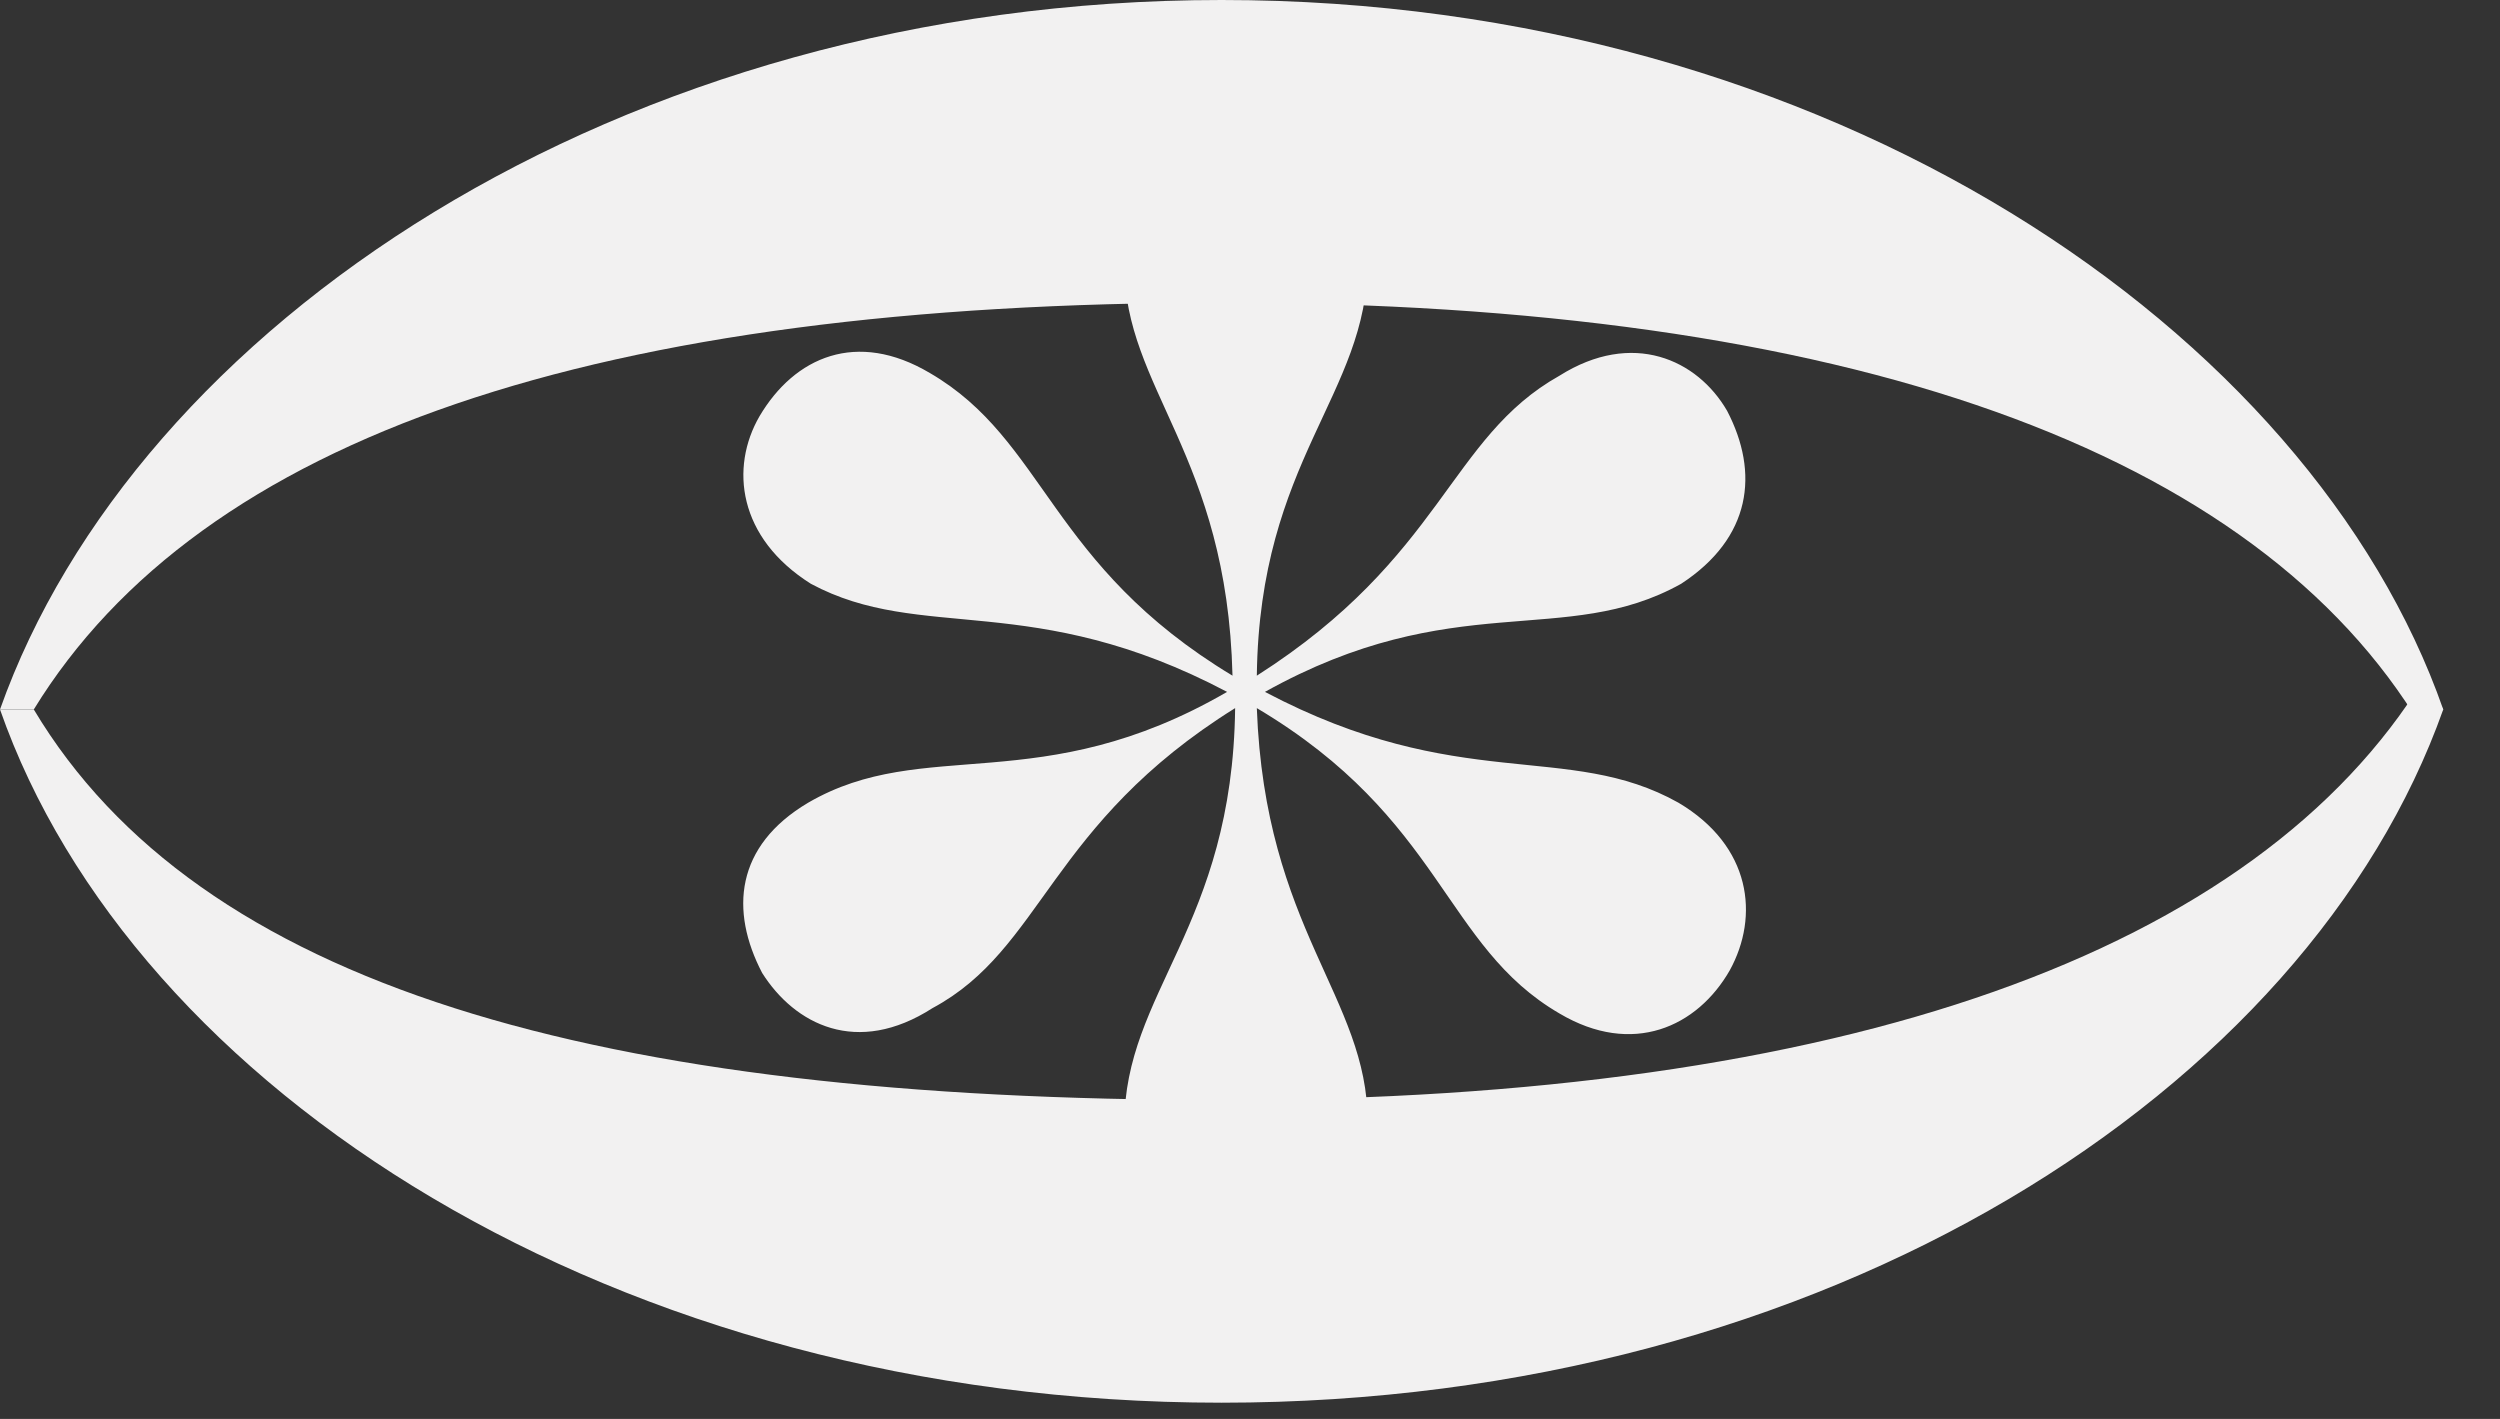
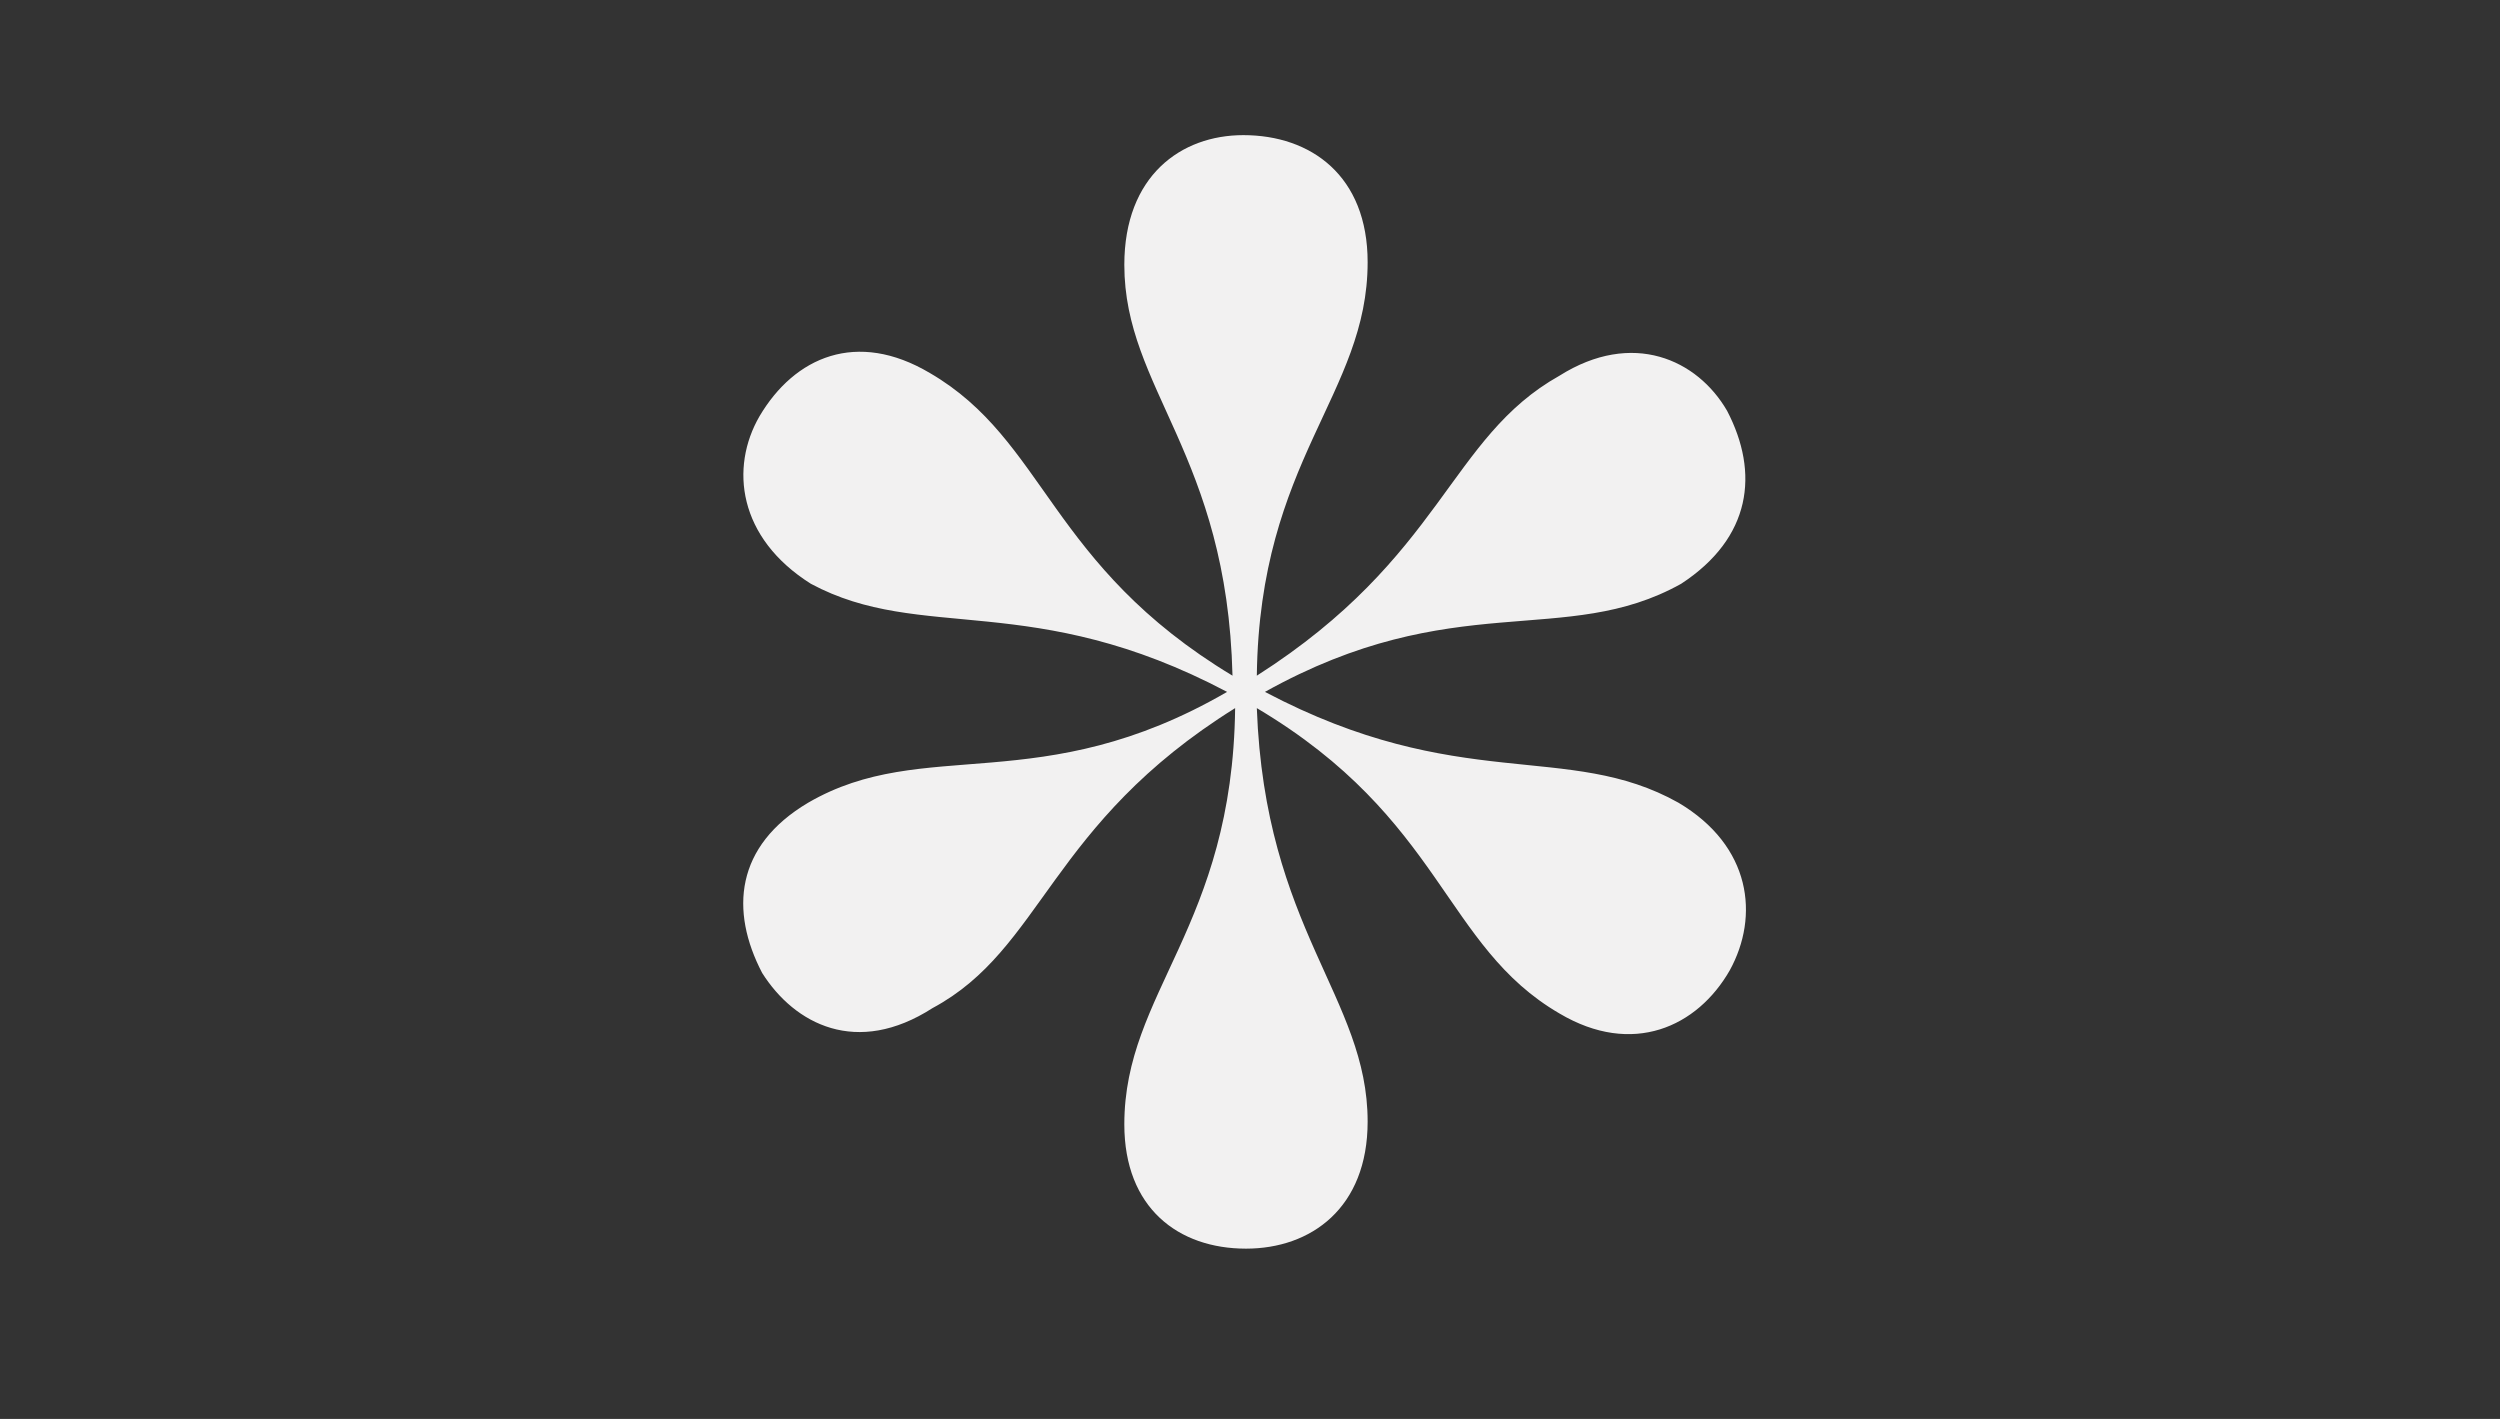
<svg xmlns="http://www.w3.org/2000/svg" width="37" height="21" viewBox="0 0 37 21" fill="none">
  <rect x="0" y="0" width="37" height="21" fill="#333333" stroke="none" />
  <path d="M20.241 16.6C20.241 17.88 19.401 18.48 18.441 18.48C17.441 18.48 16.64 17.88 16.64 16.64C16.64 14.68 18.241 13.72 18.28 10.48C15.521 12.2 15.441 14.04 13.801 14.92C12.681 15.64 11.761 15.16 11.28 14.4C10.8 13.48 10.881 12.52 11.961 11.88C13.681 10.88 15.401 11.84 18.161 10.24C15.281 8.72 13.64 9.52 12.001 8.64C10.921 7.96 10.801 6.92 11.241 6.16C11.761 5.28 12.681 4.88 13.761 5.52C15.481 6.52 15.521 8.36 18.241 10C18.161 6.72 16.64 5.76 16.64 3.92C16.64 2.6 17.481 2 18.401 2C19.401 2 20.241 2.6 20.241 3.88C20.241 5.84 18.641 6.8 18.601 10C21.361 8.24 21.441 6.48 23.081 5.56C24.161 4.88 25.121 5.32 25.561 6.08C26.041 7 25.921 7.96 24.881 8.64C23.161 9.6 21.521 8.68 18.721 10.24C21.601 11.76 23.201 10.96 24.841 11.88C25.921 12.52 26.041 13.56 25.601 14.36C25.121 15.2 24.161 15.64 23.081 15C21.361 14 21.361 12.12 18.601 10.48C18.721 13.76 20.241 14.76 20.241 16.6Z" fill="#F2F1F1" />
-   <path d="M18.08 4.48C8.84 4.48 2.98 6.46 0.5 10.5H0C2 4.86 9.12 3.91654e-07 18.08 0C27.08 -3.93403e-07 34.2 4.9 36.16 10.5L35.84 10.76C33.4 6.68 27.36 4.48 18.08 4.48Z" fill="#F2F1F1" />
-   <path d="M18.08 16.28C27.32 16.28 33.4 14.08 35.88 10.04L36.16 10.5C34.16 16.14 27.04 20.76 18.08 20.76C9.08 20.76 1.96 16.1 0 10.5H0.5C2.94 14.58 8.8 16.28 18.08 16.28Z" fill="#F2F1F1" />
</svg>